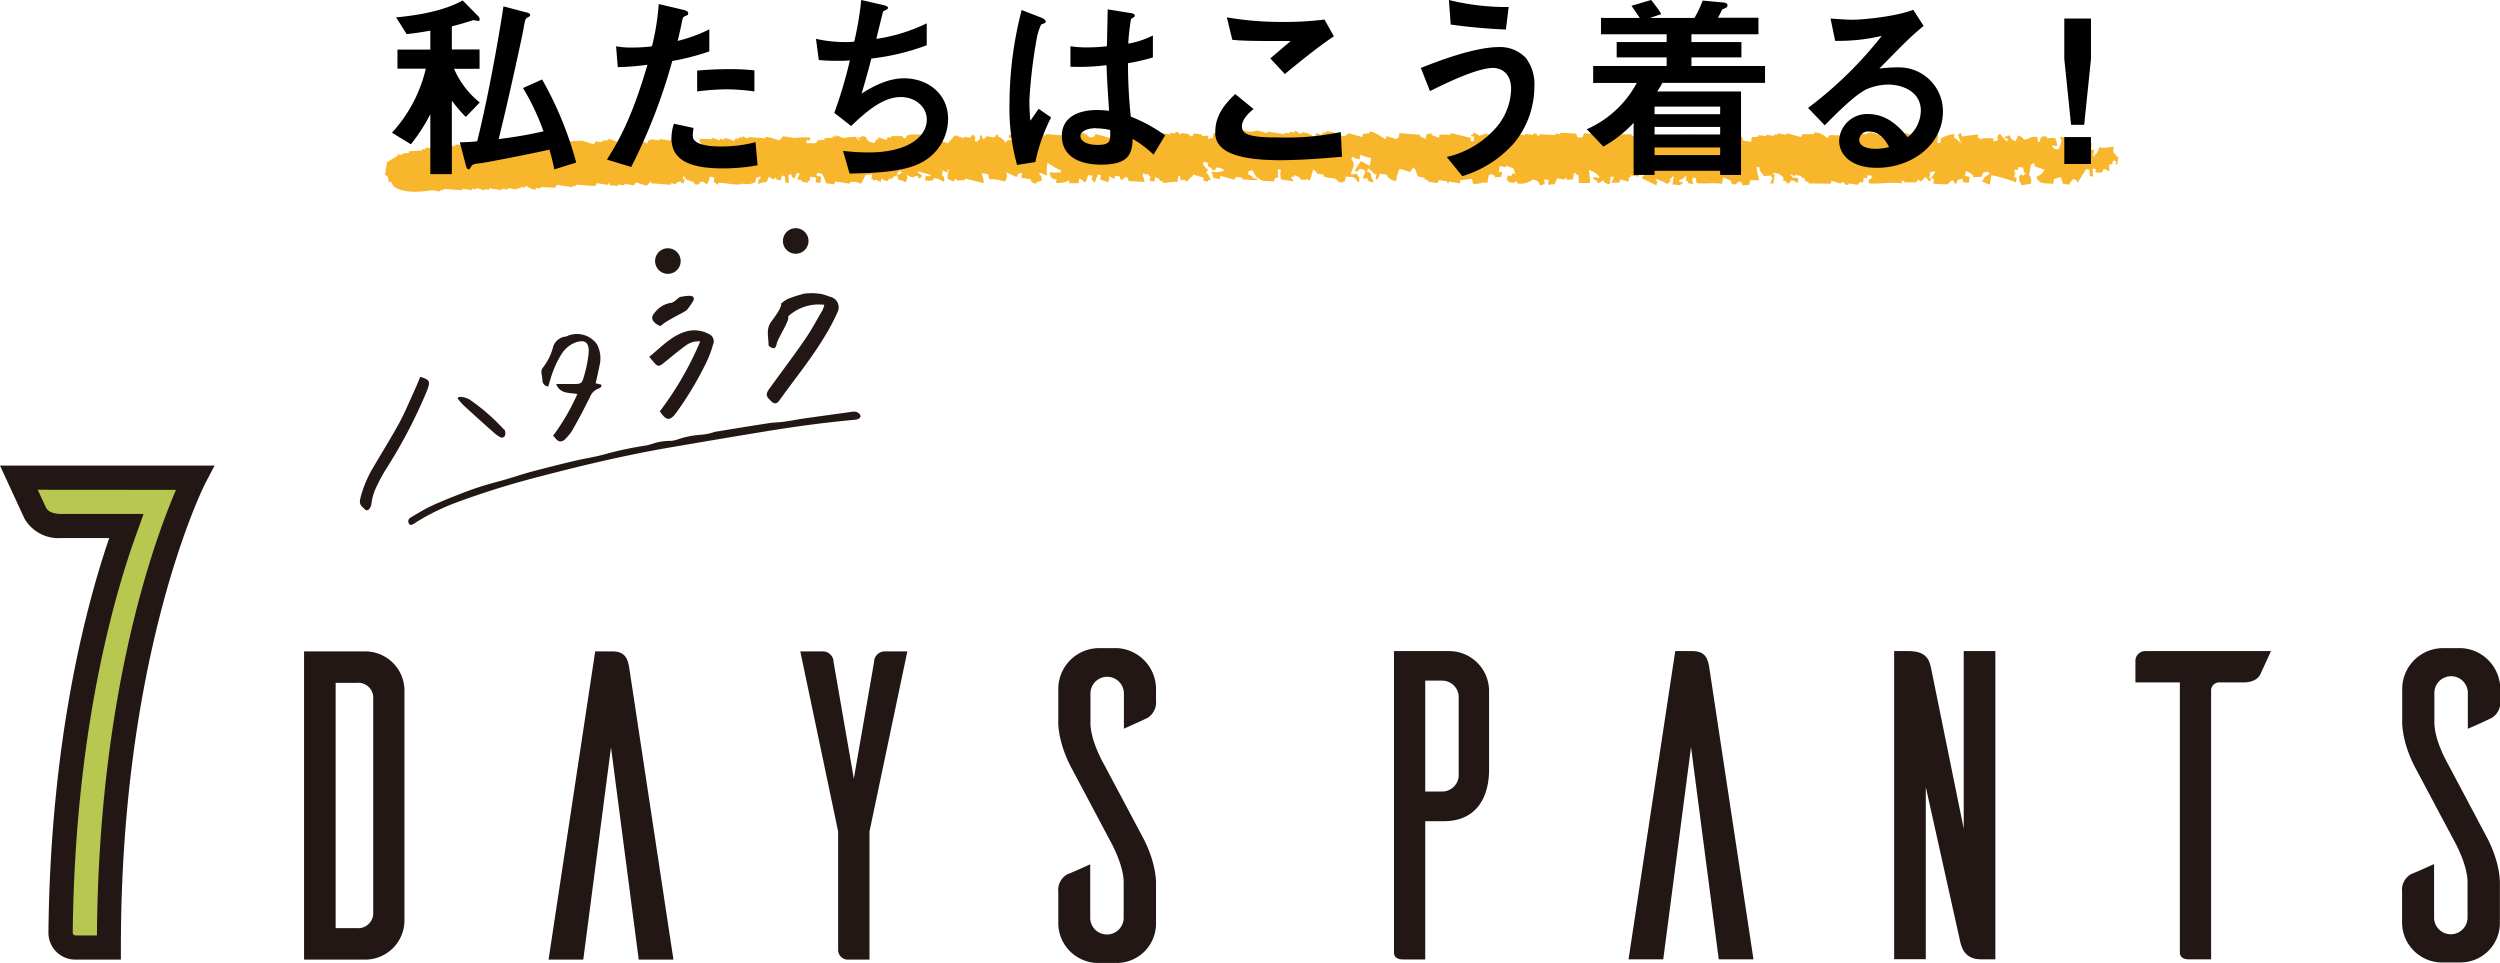
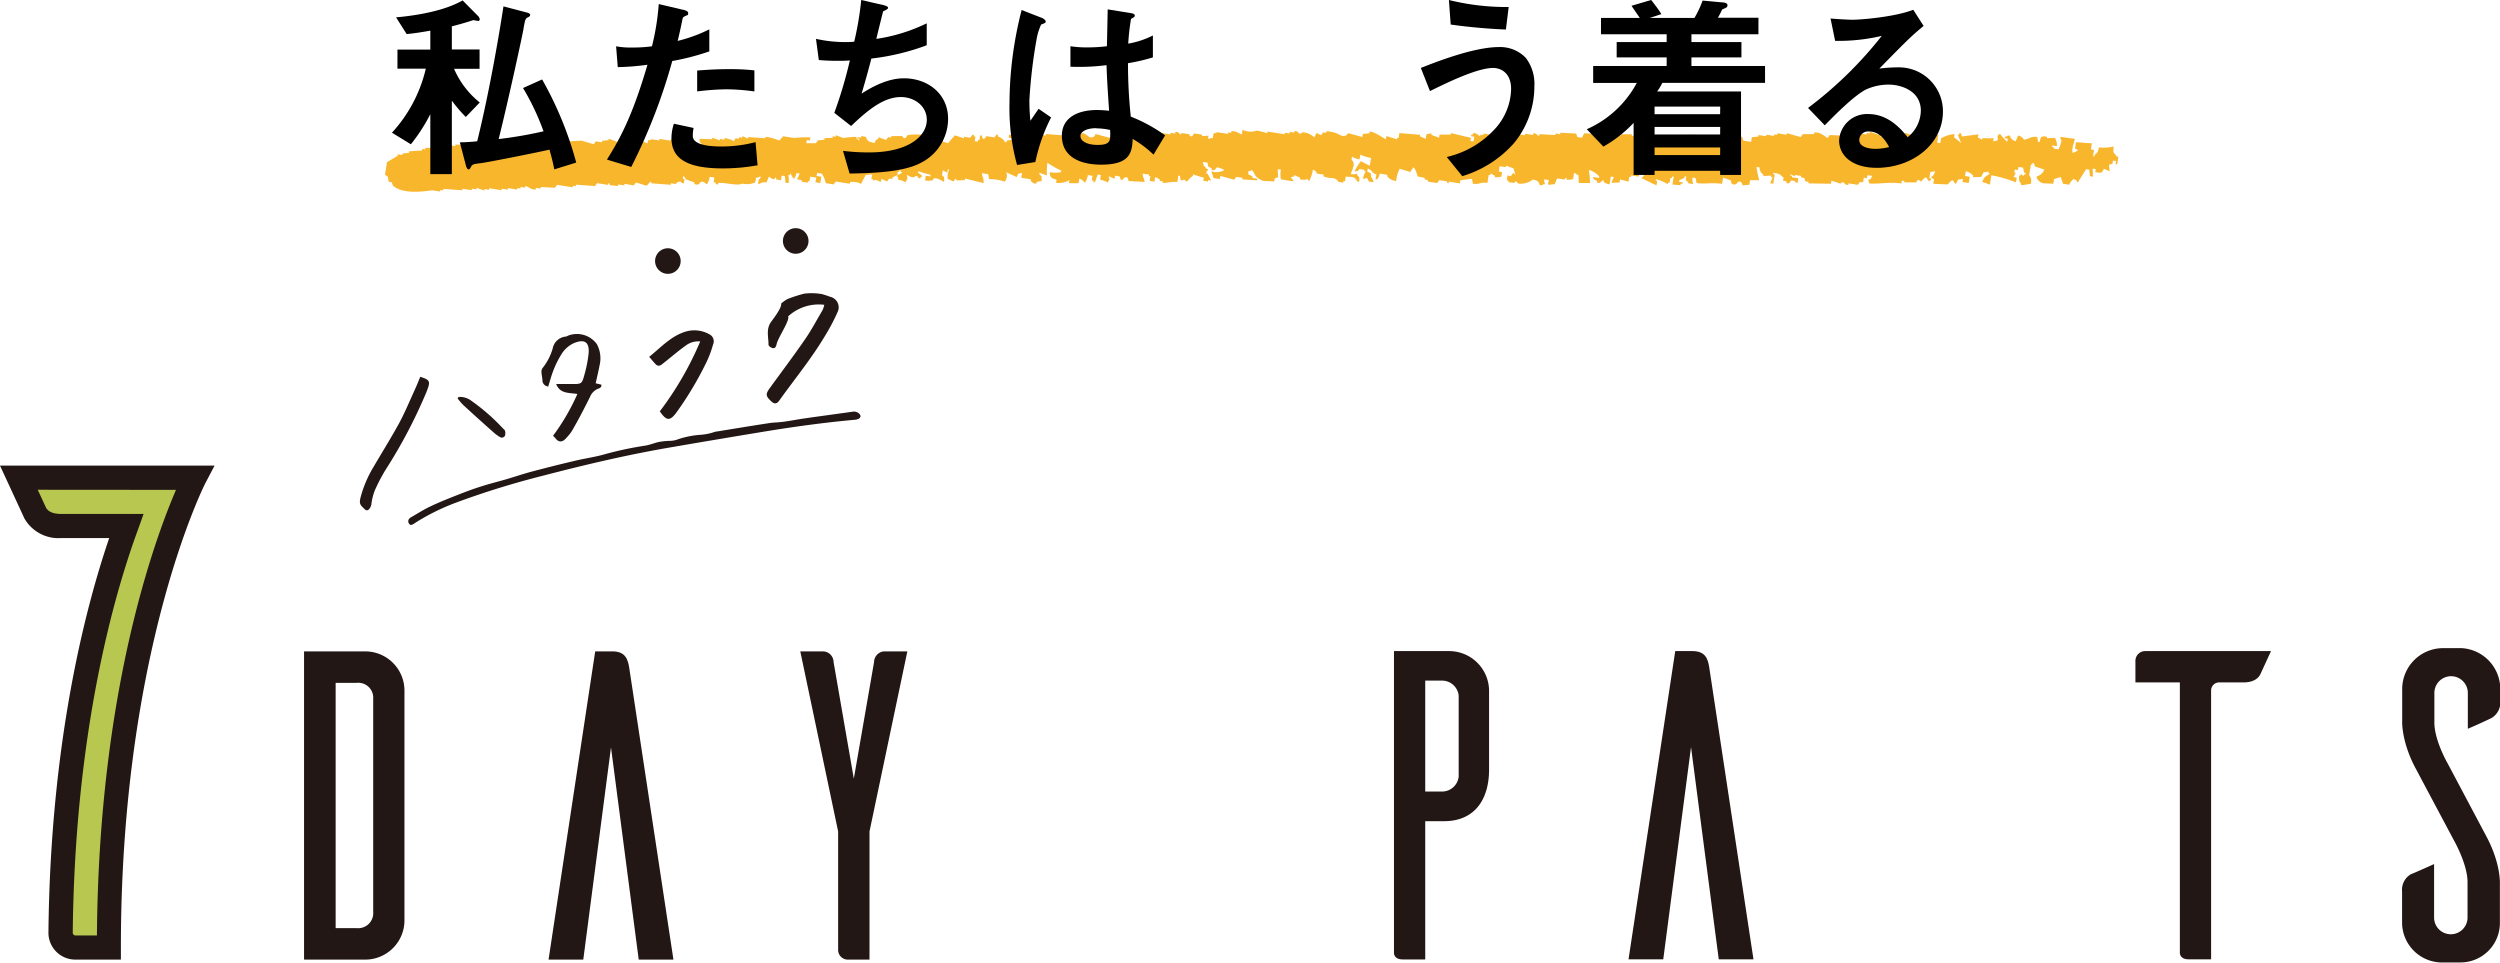
<svg xmlns="http://www.w3.org/2000/svg" viewBox="0 0 432 166.35">
  <defs>
    <style>.cls-1{fill:#221714;}.cls-2{fill:#b7c74f;}.cls-3{fill:#f8b62d;fill-rule:evenodd;}</style>
  </defs>
  <g id="レイヤー_2" data-name="レイヤー 2">
    <g id="レイヤー_1-2" data-name="レイヤー 1">
      <path class="cls-1" d="M20.89,165.82H13a4.64,4.64,0,0,1-4.63-4.64c.32-32.75,6.32-55.95,10.5-68.2h-8.3a6.78,6.78,0,0,1-6.35-3.39L0,80.46H37.08l-1.58,3c-.14.29-14.61,28.79-14.61,80.23Z" />
      <path class="cls-2" d="M6.52,84.63,7.94,87.7c.15.27.62,1.11,2.63,1.11H24.81l-1,2.8c-4.05,11-10.89,34.79-11.24,69.59a.49.49,0,0,0,.46.45h3.72c.31-42.24,10-68.46,13.66-77Z" />
      <path class="cls-1" d="M63.12,112.56a6.78,6.78,0,0,1,6.77,6.7v39.86a6.78,6.78,0,0,1-6.77,6.7H52.54V112.56Zm1.37,8.22A2.59,2.59,0,0,0,61.6,118H58v42.38H61.6a2.61,2.61,0,0,0,2.89-2.82Z" />
      <path class="cls-1" d="M116.37,165.82h-6l-4.79-36.67-4.79,36.67h-6l8.06-53.26h3c2.28,0,2.66,1.45,2.89,2.89Z" />
      <path class="cls-1" d="M146.43,165.82a1.67,1.67,0,0,1-1.6-1.6V143.68l-6.54-31.12h4a1.86,1.86,0,0,1,1.75,1.83l3.5,20.16,3.5-20.16a1.86,1.86,0,0,1,1.75-1.83h4l-6.54,31.12v22.14Z" />
-       <path class="cls-1" d="M194.21,126v-6.16a2.89,2.89,0,1,0-5.78,0v5.1c0,3.12,2.35,7.15,2.35,7.15l6.55,12.32c2.66,4.87,2.43,8.45,2.43,8.45v6.77a6.8,6.8,0,0,1-6.85,6.77h-3.42a6.92,6.92,0,0,1-6.62-6.77V154.1a3.12,3.12,0,0,1,1.52-3c.46-.16,2.67-1.14,4-1.75v9.28a2.89,2.89,0,1,0,5.78-.08v-6.08c0-3.12-2.36-7.23-2.36-7.23L185.31,133c-2.67-4.87-2.44-8.45-2.44-8.45v-5.47a7.07,7.07,0,0,1,6.85-7.08h3.42a7.09,7.09,0,0,1,6.62,7.08v2a3.14,3.14,0,0,1-1.52,3c-.46.22-2.59,1.21-4,1.82" />
      <path class="cls-1" d="M250.39,112.51a6.9,6.9,0,0,1,6.92,6.7V133c0,5.17-2.51,8.9-7.76,8.9h-3.27v23.89H242.4c-1.3,0-1.52-.76-1.52-1.14V112.51Zm1.67,7.69a2.89,2.89,0,0,0-2.89-2.59h-2.89v19.17h2.89a2.89,2.89,0,0,0,2.89-2.58Z" />
      <path class="cls-1" d="M303,165.77h-6l-4.79-36.67-4.8,36.67h-6l8.07-53.26h3c2.29,0,2.67,1.45,2.89,2.9Z" />
-       <path class="cls-1" d="M342.29,165.77c-3,0-3.42-2.36-3.65-3.42L332.78,136v29.75h-5.47V112.51h2.51c3,0,3.57,1.45,3.88,3l5.63,27.69V112.51h5.47v53.26Z" />
      <path class="cls-1" d="M390.61,116.47c-.31.68-1.15,1.45-2.9,1.45h-4.26a1.4,1.4,0,0,0-1.37,1.29v46.56H378.2c-1.29,0-1.52-.76-1.52-1.14V117.92H369v-3.73a1.69,1.69,0,0,1,1.67-1.68h21.76Z" />
      <path class="cls-1" d="M426.44,125.9v-6.16a2.89,2.89,0,1,0-5.78,0v5.1C420.66,128,423,132,423,132l6.54,12.33c2.66,4.86,2.44,8.44,2.44,8.44v6.77a6.81,6.81,0,0,1-6.85,6.77h-3.43a6.92,6.92,0,0,1-6.62-6.77v-5.48a3.11,3.11,0,0,1,1.53-3c.45-.16,2.66-1.14,4-1.75v9.28a2.89,2.89,0,1,0,5.78-.08v-6.08c0-3.12-2.36-7.23-2.36-7.23L417.54,133c-2.66-4.87-2.44-8.45-2.44-8.45v-5.47A7.07,7.07,0,0,1,422,112h3.42a7.09,7.09,0,0,1,6.63,7.08v2a3.13,3.13,0,0,1-1.53,3c-.45.23-2.58,1.22-4,1.82" />
      <path class="cls-1" d="M148.7,72c-.06.08-.13.26-.26.33a1.82,1.82,0,0,1-.65.2c-5.47.49-10.91,1.25-16.34,2.15q-7.83,1.29-15.66,2.64c-7.42,1.27-14.74,3-22,4.89A146.38,146.38,0,0,0,79,86.78a38,38,0,0,0-7.21,3.54c-.11.07-.22.16-.33.22-.27.15-.57.3-.78-.05a.7.7,0,0,1,.08-.91A1.37,1.37,0,0,1,71,89.4c1.14-.65,2.25-1.37,3.43-1.92,1.67-.79,3.39-1.46,5.11-2.14,1.23-.48,2.47-.93,3.72-1.32,1.41-.45,2.84-.8,4.25-1.21s2.82-.9,4.25-1.28q3.74-1,7.48-1.88c1.81-.44,3.68-.68,5.46-1.21A59.51,59.51,0,0,1,111.53,77c.81-.14,1.58-.47,2.38-.64a13.32,13.32,0,0,1,1.67-.18,4.31,4.31,0,0,0,1.26-.16,15.56,15.56,0,0,1,4.25-.89,9.25,9.25,0,0,0,2.38-.49,1.51,1.51,0,0,1,.38-.07c3-.49,6.07-1,9.1-1.46.78-.12,1.58-.11,2.37-.22,1.1-.15,2.19-.35,3.29-.53l2.16-.31,6.67-.92c.6-.08,1.3.37,1.26.88" />
      <path class="cls-1" d="M72.61,65.11c1.76.55,1.82.79,1.06,2.68a86.82,86.82,0,0,1-7.06,13.42,31,31,0,0,0-1.82,3.48,10,10,0,0,0-.59,2.21,1.68,1.68,0,0,1-.53,1.19c-.39.26-.63-.09-.89-.33-.62-.59-.71-.87-.46-1.86a20.2,20.2,0,0,1,2.17-5.13C66,78.2,67.56,75.7,69,73.07c1-1.86,1.83-3.88,2.73-5.84.31-.68.59-1.39.89-2.12" />
      <path class="cls-1" d="M142,50.81c.48.14,1,.3,1.43.47A1.87,1.87,0,0,1,144.7,54a33.74,33.74,0,0,1-2,3.81c-2.35,4-5.3,7.57-8,11.35-.49.7-.9.71-1.51.11-.88-.85-.91-1.17-.19-2.18,2.05-2.83,4.16-5.62,6.14-8.5,1.1-1.59,2-3.32,3-5a5.21,5.21,0,0,0,.3-.92,7.82,7.82,0,0,0-6.25,2c.34.68-1.76,3.67-2,4.83-.08.36-.24.75-.66.65s-.74-.4-.73-.6c0-1.27-.42-2.58.34-3.77.31-.49,2-2.56,1.84-3.32a5.28,5.28,0,0,1,1.14-.8,23.81,23.81,0,0,1,2.86-.92,10.66,10.66,0,0,1,3,.07" />
      <path class="cls-1" d="M102.92,66.23l1,.24c.06.51-.32.61-.64.73a2.54,2.54,0,0,0-1.33,1.4c-1,2-2,3.94-3.13,5.88a8.21,8.21,0,0,1-1,1.24c-.63.74-1.32.74-1.85,0a2.63,2.63,0,0,0-.41-.41,37.29,37.29,0,0,0,4.21-7.23c-1.43-.24-3,0-3.66-1.72l2.1,0,.64,0c1.57,0,1.7,0,2.09-1.44a21.84,21.84,0,0,0,.77-3.83c.17-2-.71-2.57-2.58-1.78a4.94,4.94,0,0,0-2.17,2A15.87,15.87,0,0,0,95.63,64c-.36.9-.6,1.85-.9,2.79a1.09,1.09,0,0,1-1-1c0-.52-.15-1-.17-1.55a1.13,1.13,0,0,1,.21-.66,9.76,9.76,0,0,0,1.73-3.34,2.54,2.54,0,0,1,2.27-2.08,1.31,1.31,0,0,0,.37-.15,4.25,4.25,0,0,1,5,1.46,5.16,5.16,0,0,1,.48,3.6c-.19,1-.45,2.07-.7,3.23" />
      <path class="cls-1" d="M114,71.1A56.12,56.12,0,0,0,121,59a3.59,3.59,0,0,0-2.54.74c-1.2.86-2.32,1.82-3.47,2.74-.25.19-.48.39-.74.57a.69.69,0,0,1-.95-.11c-.37-.38-.7-.8-1.12-1.28C114.25,60,116,58,118.62,57.26a5.29,5.29,0,0,1,3.93.49,1.35,1.35,0,0,1,.66,1.8,18,18,0,0,1-1.14,3.05,58.68,58.68,0,0,1-5.19,8.69c-1.11,1.5-1.72,1.46-2.85-.19" />
-       <path class="cls-1" d="M114.1,56.35a4,4,0,0,1-.76-.42c-.8-.66-.86-1.21-.13-2A4.36,4.36,0,0,1,116,52.32c.44,0,1.32-1,1.52-1a9.49,9.49,0,0,1,1.59-.21c.74,0,1,.38.61,1a14,14,0,0,1-1,1.42c-.35.42-3.33,1.67-4.62,2.83" />
      <path class="cls-1" d="M79.22,68.6a3.19,3.19,0,0,1,2.15.6A34.62,34.62,0,0,1,86.88,74c.13.14.33.27.38.43a1.45,1.45,0,0,1,0,.85.6.6,0,0,1-.9.22,6.5,6.5,0,0,1-1.12-.83Q82.6,72.34,80,69.94a11,11,0,0,1-.93-1.1l.18-.24" />
      <path class="cls-1" d="M117.62,45.11a2.21,2.21,0,1,1-2.21-2.21,2.21,2.21,0,0,1,2.21,2.21" />
      <path class="cls-1" d="M139.71,41.64a2.21,2.21,0,1,1-2.2-2.21,2.21,2.21,0,0,1,2.2,2.21" />
      <path class="cls-3" d="M358.54,24c-.25,1.13-.56,1.5-.38,2.44l.9-.41c-.26-.36,0-.11-.5-.36l.17-1.09c1,0,1.59.19,2.75.16l-.17,1.09.54.08L361.68,27l.27,0,0-.27c.49-.3.57-.51.76-1.27a6.37,6.37,0,0,0,2.52-.16c-.12,1.5.05.88.56,1.76l.27,0-.21,1.36-.27-.05c0-.18.05-.36.08-.54l-.54-.08-.09.54-.58.18c0,.38.06.75.1,1.13l-1-.44c-.36.83-.45.73-1.49.6l.09-.55-.54-.08.05,1.4-.54-.09c0-.38-.06-.75-.1-1.13l-.54-.08L359,31.59c-.23-.51-.11-.39-.73-.67-.33.45-.44.37-.71,1l-1.08-.17c-.13-.39-.25-.78-.38-1.17l-1.17.37-.12.81c-1.29-.14-2.05.15-2.67-.7-.26-.35-.11,0-.19-.58a1.85,1.85,0,0,0,1.3-1.18l-1.58-.53c-.2-.13,0-.61-.46-.63l0,.27-.27,0-.3,1.89c.37.44.38.67.33,1.44l-1.72.29,0-.27c-.37-.44-.38-.66-.33-1.44l.27,0a2.51,2.51,0,0,0,0-.27l.5.36.05-.27.27,0,0-.27-.27-.05c0-.28-.1-.57-.14-.85l-.82-.13c0,.18-.05.36-.08.54l-.54-.08-.09.54.27,0-.4.77.54.09c0,.27-.08.54-.13.81a23,23,0,0,0-4.25-1.23c-.08.54-.17,1.08-.25,1.63l-1.31-.49c.4-1.09.69-.87,1.34-1.45l-.27-.05,0-.27-.86.15-.4.77-1.39.05,0-.27a2.37,2.37,0,0,0-1.27-.76l-.13.82.81.13c-.05.36-.11.72-.17,1.08l-1.08-.17.08-.54-.85.14-.4.77a3.32,3.32,0,0,1-.46-.63c-.32-.17-.83.65-.94.68l-2.48-.11.13-.81c-.52-.25-.24,0-.5-.36.42-.26.49-.43.71-1l-.85.14-.18,1.09.28,0c0,.09,0,.18,0,.27l-.31.23a2.82,2.82,0,0,1-.46-.63c-.31-.17-.83.65-.94.69l-.5-.36-.36.5-1.94,0c-.26-.36,0-.11-.49-.36l-.09.54c-2.05-.3-3.72.13-5.55,0l-.18-.59c.51-.23.39-.11.67-.72l-.82-.13c0,.18-.05.36-.08.54l-.54-.09c-.05.28-.09.55-.13.82l-.54-.09-.36.5-1.63-.26,0,.27a.72.72,0,0,1-.77-.4c-.48-.15-.59.19-.59.19l-1.58-.53c0,.18-.06.36-.08.54l-3.88-.06,0-.27-.54-.08-.19-.59-.54-.08,0-.27-1.08-.18,0,.27-.77-.39,0,.27.27,0,0,.27,1.09.17-.13.81c-.52-.24-.24,0-.5-.35l-.54-.09c-.27.07-.28.75-.9.42l0-.28-.54-.08c0-.18,0-.36.08-.54-.77-.58-.4-.6-1.81-.85,0,.09,0,.18,0,.28l.27,0c-.09.54-.17,1.08-.26,1.62l-.54-.08.44-1-.27-.05.05-.27-1.4.06,0-.27a1.28,1.28,0,0,1-.64-1.21l-.54-.09a17.59,17.59,0,0,0,.47,2.3H302.4c0,.27-.09.54-.13.81a5.77,5.77,0,0,0-1.13.1c-.1,0,0-.73-.72-.67-.12,0-.37.81-1.17.37l-.19-.58-1.31-.49-.17,1.09c-1.79-.26-3.35.09-4.42-.15l-.15-.85-.54-.09a2.7,2.7,0,0,0,.1,1.13l-.81-.13c-.13-.39-.28-.34-.46-.63l.09-.54-.27-.05-.05.28-.9.41,0,.27c0,.05.95,0,.5.36l-.27-.05,0,.27L289,31.89c.07-.45.14-.9.22-1.35l-.27-.05-.05.27-.27,0c0,.27-.08.54-.13.81l-.27,0,0,.27a8.09,8.09,0,0,0-2.08-.88l-.05.27.27,0-.12.81-2.58-1.24c.12-.22.61-.52.44-1l-.27,0c-.36.26,0,.1-.59.18,0,.18-.06.36-.08.54l-1.36-.21,0,.27-.27,0-.13.81L279.93,31c0,.18-.05.36-.08.54l-1.4.05c.15-.34.29-.69.44-1l-.54-.08-.21,1.35a2.4,2.4,0,0,1-1.05-.44l.05-.27c-.43,0-.6.7-1.17.37l0-.27c-.62-.27-.49-.17-.73-.67l1.09.17,0-.27a3.81,3.81,0,0,0-1.77-1.12,19.39,19.39,0,0,1,.2,2.26l-1.94,0-.06-1.4-.27,0c-.26-.36,0-.11-.5-.36l-.17,1.09a2.85,2.85,0,0,1-1.12.09l0-.27-.27,0a2.51,2.51,0,0,0,0,.27l-1.36-.21c-.15.34-.29.69-.44,1l-1.13.1c0-.27.09-.54.13-.82l-.81-.12c0,.28.09.57.14.85l-.27,0c-.36.26,0,.11-.59.18-.25-.67-.32-.78-1.22-1a3.41,3.41,0,0,1-2.61.69.44.44,0,0,0-.5-.35l-.05.27-1.08-.17,0-.27-.27-.05c.05-.27.09-.54.13-.81l.54.09c.23-.06.2-.58.63-.46l.23.31c-.12-.39-.25-.78-.37-1.17l-1.31-.48,0,.27-1.08-.17L259,29.65l.54.09c0,.27-.09.54-.13.81l-1.13.1.05-.27-.77-.4-.05.27-.27,0-.21,1.35c-1.44-.15-1.08.28-2.53.16,0-.29-.09-.57-.14-.86l-2,.24-.09.55-1.89-.31-.05.28-.27-.05,0-.27-1.36-.21-.36.5-1.62-.26,0-.27-.54-.09c0-.09,0-.18,0-.27L245,30.49c-.09-.08-.43-1.68-.87-1.53l-.05.27c-.35.26-.1,0-.35.5l-1.86-.57a5.82,5.82,0,0,0-.61,2.12,2.27,2.27,0,0,1-1.54-.8c0-.09,0-.18,0-.27L238.43,30a2.67,2.67,0,0,1-.45,1l-.27,0c0-.27.09-.55.13-.82-.89-.38-.61-.67-1.49-1.07l-.09.55c.72.31.59.17.68.94a2.2,2.2,0,0,1,.42.9l-.82-.13c-.42-.91-.2-.55-1-.45a2.87,2.87,0,0,1,.49-1.31l-.27,0,0-.27-.81-.13c-.38.42-.23.34-.9.41a11.66,11.66,0,0,1,1.11-1.77l1.54.8.22-1.35a8.23,8.23,0,0,1-1.86-.57l-.13.81a3.27,3.27,0,0,1-1.31-.48c0,.18-.06.36-.08.54.79.71.18,1.47-.12,2.48a2,2,0,0,0,1.13-.1l-.05.27c.47.42.41.35.37,1.17l-.27,0c-.58-1-.84-.82-2.08-.89,0,.27-.08.54-.13.82l-.27-.05,0,.27-.81-.13c-.71-1.07-1.4-.37-2.63-1l.05-.27L227.6,30c-.18-.12.05-.35-.73-.67a7.8,7.8,0,0,1-.57,1.85l-.27,0,0-.27a1.87,1.87,0,0,1-1.39.06l0-.27-1-.45,0,.27c-.57.07-.23-.07-.59.19a1.09,1.09,0,0,1,.46.63l-2.17-.35a4.36,4.36,0,0,1,0-1.67l-.55-.08.06,1.4-.58.18-.09.54c-1-.12-2,.07-2.44-.38-.95-.41-.86-1-1.41-1.61-.36.25,0,.1-.59.18,0,.18,0,.36-.08.54l.77.4a2.51,2.51,0,0,0,0,.27l.81.13,0,.27L214.66,31l.05-.27-1.09-.17-.35.49-2.4-.65-.09.54-1.08-.17-.37-1.17a2.83,2.83,0,0,0,2.25-.2,3.59,3.59,0,0,0-1.31-.49c-.2.22-.36.71-.9.42,0-.09,0-.18,0-.27-.72-.32-.6-.18-.69-.95l-.81-.12c.11,1,.27.55.64,1.21l.27,0-.4.77.27,0,.64,1.22-.54-.09,0,.27-.81-.13c0-.18.05-.36.08-.54-.42-.08-1.85-.57-1.85-.57l-.05.27a3.88,3.88,0,0,0-1,1l-.5-.36-.58.18-.15-.85-.27,0-.17,1.08c-.93-.12-2.3.24-2.52.15a2.51,2.51,0,0,1,0-.27l-.54-.08c0-.09,0-.18,0-.27l-.77-.4-.13.81-.81-.13c0-.27.08-.54.13-.81l-.27,0,0-.28-1.08-.17c0,.77.25.68.32,1.44l-2.75-.15c-.06-.2-.12-.39-.19-.59-.72-.32-.64.54-1.17.37l-.18-.58-.81-.13-.09.54-1-.44c.14.87.21.3-.17,1.08a3.5,3.5,0,0,0-1.31-.48l.12-.82-.54-.08-.48,1.31-.27,0,0-.28-.27,0c0-.27.08-.54.13-.81l-.82-.13a3.21,3.21,0,0,1-.48,1.31c-.45-.33-.37-.44-1-.71,0,.27-.09.54-.13.81h-1.67l.09-.54a3.61,3.61,0,0,1-2.3.47l.09-.54c-1-.25-1.11-.4-1.19-1.3a5.09,5.09,0,0,0,1.94,0l.05-.27A14.38,14.38,0,0,1,181,28.12a9.5,9.5,0,0,0-.08,2.21l-1.31-.49c0,.09,0,.18,0,.27.46.43.41.35.37,1.17l-.86.15,0,.27c-.51.14-.84-.3-1-.45l0-.27-1.62-.25c0-.27.08-.55.13-.82-.78.08-.62,0-.95.69l-1.81-.84a1.56,1.56,0,0,1-.25,1.62,8.9,8.9,0,0,0-2.71-.43l-.15-.85-1.08-.18c.07.91.32.65.28,1.72l-3.21-.79,0,.27-1.4.06-.22-.32-.36.5-1-.44a2.86,2.86,0,0,1,.26-1.63l-.28,0c0,.18,0,.36-.08.54l-.77-.4c0,.27-.09.55-.13.82.46.42.41.34.37,1.17-.48-.17-1.09-.75-1.85-.58l-.05.28a2.82,2.82,0,0,1-1.39.05l.12-.81.82.13,0-.27-2.12-.62-.05.27c.06,0,.92.55.73.67l-.27,0a2.51,2.51,0,0,0,0,.27c-.43.12-.5-.35-.5-.35-.55-.14-.59.18-.59.18a1.91,1.91,0,0,1-1.31-.48c.16.84.19.6-.22,1.35a3.52,3.52,0,0,0-1.31-.49c.07-.52.13-.33-.18-.58.27-.37.57-.25.94-.68l-.27-.05,0-.27-.27,0,0,.27-.27,0,0,.27,0,.27-.9.41,0,.27-.54-.08-.36.5-1-.45-.09.55c-.71-.23-.7-.53-1.35-.22l0-.27-.27,0c0-.27.09-.54.13-.82l-1.13.1c-.26.52-.53,1-.8,1.54a2.81,2.81,0,0,0-1.89-.3l-.05.27-2.44-.38c-.12.16-.23.33-.35.5l-1.36-.22A4.69,4.69,0,0,0,142,30l-.81-.13c0,.18-.06.36-.08.54l.81.13c-.06.36-.12.73-.17,1.09l-.82-.13c0-.27.09-.54.13-.81L140,30.52c0,.28-.09.55-.13.82l-.27-.05,0,.28-1.09-.18c0-.09,0-.18.05-.27l-.82-.13.45-1-.55-.08a2.68,2.68,0,0,1-.44,1c-.3-.27-.59-1-.68-.94l-.05.27-.27,0a3.43,3.43,0,0,1,.06,1.4l-.54-.08c0-.38-.07-.75-.1-1.13l-.54-.09c-.05.27-.09.55-.13.82L134.1,31l.05-.27-.27-.05,0,.28c-.63,0-.71-.26-1-.45-.15.35-.29.7-.44,1-.89-.05-.84.12-1.44.33,0-.27.08-.54.13-.81.35-.26.11,0,.35-.5l-.27,0c-.35.26,0,.1-.58.18,0,.27-.09.54-.13.81a3.5,3.5,0,0,1-2.25.2c-.7.47-3.13-.24-4.16-.1l0,.27c-.56-.09-.27-.12-.5-.35l-.27-.05.13-.81-.81-.13a3.2,3.2,0,0,1-.49,1.31c-.3-.15-.43-.53-1-.44-.23,0-.28.77-1.17.37a2.51,2.51,0,0,0,0-.27L118.54,31c-.05,0-.22-.45-.45-.62l-.09.54.27,0c0,.27-.08.54-.13.81-.52-.24-.24,0-.5-.35-.88.05-.6.32-.9.41l-.81-.13,0,.27-3.3-.24-.22-.32-.67.73-1.86-.57-.36.5-1.62-.26,0,.27-1.09-.17,0,.27L105.33,32l0-.27-.27-.05,0,.27-1.89-.3-.36.5-3.3-.24,0,.27-.54-.09,0,.28-2.71-.43-.36.5-2.48-.12,0,.27-.82-.13,0,.27c-.9.13-1.31-.59-1.85-.57l0,.27-.81-.13,0,.28-.55-.09,0,.27-1.62-.26,0,.27-1.08-.17,0,.27-2.17-.34,0,.27-.82-.13,0,.27-1.31-.48-.05.27-.81-.13,0,.27-1.63-.26,0,.27-3.29-.24,0,.27-.54-.08,0,.27-1.36-.22c-1.82.26-5.11.67-6.82-.8l-.18-.58-.54-.09c-.05-.29-.1-.57-.14-.86l-.5-.35c.11-.73.23-1.45.34-2.17l1.84-1.1,0-.27.82.13,0-.27,1.13-.1,0-.27L72.94,26l0-.27.54.09,0-.27,1.94,0,0-.27,1.09.17,0-.27,1.09.17,0-.27,1.08.17c0-.09,0-.18,0-.27l6.63.22,0-.27.54.08,0-.27,1.35.21,0-.27,1.63.26,0-.27,1.63.26,0-.27,1.36.21,0-.27,2.12.61.09-.54,6.45-.37,2.12.62.36-.5,1.08.17,0-.27,1.12-.1c0-.09,0-.18,0-.27l2.62,1,0-.27c-.26-.36-.11,0-.18-.58l.54.08c.17.1,0,.66.46.63.11-.17.23-.33.35-.5l1.09.17,0-.27c.84-.1,1.3.38,1.85.57l.09-.54c.61,0,.5-.17.58-.18l1.36.21,0-.27,1.9.3.36-.5,1.35.21,0-.27.27.05a2.51,2.51,0,0,1,0,.27c.37.12-.07-.19.32-.23l2.12.61a2.68,2.68,0,0,0,.1,1.13c.57-.07.23.07.58-.18s.11,0,.36-.5c-.42-.38-.34-.23-.41-.9l2.21.07,0-.27,1.31.48,0-.27.81.13c0-.09,0-.18,0-.27a4,4,0,0,1,1.59.53c.11-.17.23-.33.35-.5l.54.09.05-.27.54.08,0-.27,1,.44,0-.27,3,.2,0-.27a11.33,11.33,0,0,1,2.4.66l.67-.73,1.9.3a17.82,17.82,0,0,1,2.79-.11c0,.18-.06.36-.08.54l-.55-.08c0,.18,0,.36-.08.54l1.67,0,.35-.49,1.13-.1,0-.28,1.4-.05,0-.27.55.08c0-.09,0-.18,0-.27l1.31.49a15.43,15.43,0,0,1,2.26-.2l0,.27.5.36,0-.27-.27-.05c-.46-.33.59-.18.59-.18l0-.27.81.13c.28.74.44.86,1.5,1.07.29-.63.17-.46.67-.73l0-.27,1.32.48c.12-.16.23-.33.35-.5l.55.09a2.51,2.51,0,0,1,0-.27l1.94,0a.43.43,0,0,0,.5.36l.35-.5c1.26-.32,3.83,0,5.51.31l-.09.54,1.59.53L165,23.38l1.58.52,0-.27,1.08.17.36-.49.27,0,0,.27.27,0-.13.82.54.08,0-.27.27,0c.05-.27.09-.54.13-.81l.27,0c.06.2.13.39.19.59.47.05.51-.43.63-.46l1.35.22c.18-.05.25-.64.63-.46l0,.27c.73.36.88.43,1.22,1l.27,0,.05-.27.85-.14,0-.27-.54-.09.09-.54,1.62.26-.08.54c.78-.08.62,0,.94-.69l1.13-.09c0,.37.06.75.1,1.12l.27.05c.23-.87.37-.76.75-1.27l1.05.44,0-.27.54.08,0-.27,3.57.29c0,.28.09.57.14.86.36-.26.11,0,.36-.5.36-.26.11,0,.35-.5l1.67,0,.05-.27c1-.12,1.23,1.06,2.12.62.36-.26.11,0,.36-.5l2.39.66.4-.77c1,.24,1.11.4,1.19,1.29.9-.06,1-.21,1.3-1.18l1.35.22-.09.54,1.9.3c0-.27.09-.54.13-.82l.27,0,0-.27,1.63.25,0-.27.82.13,0-.27,1.62.26.05-.27.81.13,0-.28c.67-.08.69.44,1,.45l.05-.27,1.35.21c.05,0,0,.42.5.36l.36-.5,1.35.21,0,.27,1.13-.09-.09.54.86-.15c0-.27.08-.54.13-.81.51,0,.58-.18.58-.18l1.9.3,0-.27.54.08c0-.09,0-.18,0-.27.81-.13,1.32.39,1.85.57,0-.27.09-.54.13-.81a3.2,3.2,0,0,0,2.48.11L219,23a2.51,2.51,0,0,1,0-.27l3,.47c0-.09,0-.18,0-.27l.81.13.05-.27.81.13,0-.28a.77.77,0,0,1,.77.4c.52.17.59-.18.59-.18a3.14,3.14,0,0,1,2.08.88l.4-.77.77.4.36-.49.54.08,0-.27a4.9,4.9,0,0,1,2.4.66c1.11.47,1.18-.28,1.44-.33l2.39.66.09-.54,1.13-.1c0-.09,0-.18,0-.28.83-.09,2.18,1,2.85,1.29l.09-.54,1.85.57,0-.27.27,0,.12-.81,3.57.29c0,.09,0,.18,0,.27l1,.44c0-.27.08-.54.13-.81l.85-.15c0,.09,0,.18,0,.27l1.31.49.09-.54,1.94,0,0-.27,3.48.83-.09.54.55.08c0-.27.08-.54.13-.81l-.55-.09,0-.27.27.05,0-.27c.61-.23,1.05.47,1.31.48l0-.27.54.09,0-.28,1.9.31-.09.54a14.73,14.73,0,0,1,2.07-.79c.86-.13,1.39.64,1.85.58l.36-.5,1.08.17c0-.09,0-.18.05-.27l1.35.21.05-.27a.74.74,0,0,1,.77.4l.27,0,0-.27,2.75.16.05-.27.81.13,0-.27,2.75.15c.07.2.13.39.19.59l.81.13.4-.77,5.51.31,0-.27.77.4,0-.27,1.94,0c0,.09,0,.18,0,.27.37.11.88-.55,1.44-.32,0,.09,0,.18,0,.27l1.54.8c0-.27.08-.55.13-.82l2.48.12c0,.28.09.57.14.85l.27.05.17-1.09,3.3.25,0-.27,1.67,0,.18.59.55.08-.05.27c.7.48.58.17,1.36.22.27-.62.16-.49.67-.73l0-.27,1.94,0c.39,0-.06-.3.32-.23,0,.09,0,.18-.05.27l.55.09c0,.09,0,.18-.05.27s1.62-.72,2.53-.16l.18.59,1.36.21c0-.27.08-.54.13-.81l1.12-.1c0-.09,0-.18,0-.27l1.35.21,0-.27,1.36.22,0-.27.54.08,0-.27,1.62.26c0-.09,0-.18.05-.27l2.39.66.36-.5,1.94,0,0-.27c1.19-.16,2.12.91,2.35.92l.36-.5,2.48.12.09-.54c.62.27.49.16.73.67a6.56,6.56,0,0,0,.94-.69l2.16.35,0-.27.54.08,0-.27,1.59.53s.09-.55.31-.23l-.09.54.82.13c0-.18.05-.36.08-.54l.86-.14c0,.27-.09.54-.13.81l.81.13c0-.27.09-.54.13-.81l1.67,0,0-.27,1.32.49c.11-.17.23-.33.35-.5l1.58.53.36-.5c.47.11.62.84,1.27.76l.36-.5.54.08-.21,1.36.54.08.13-.81a4.94,4.94,0,0,1,2.34-.74l-.09.54,1.23,1-.6-1.49.27.05,0-.27.27,0,.19.58,2.84-.38-.09.54.77.4,0-.27c.82,0,1.3.05,1.94,0,0,.18,0,.36-.08.54,1.58-.21.3-.39,1-1.22l.28,0a6.29,6.29,0,0,0,1.18,1.3l.08-.54-.54-.09.05-.27.27,0c.35-.26,0-.11.58-.18.22.58.29.69,1,1,.14-.35.29-.69.44-1a1.52,1.52,0,0,1,1,.71c1.06-.1.95-.58,2.29-.47l.15.86.27,0c.25-1,.23-1,1.25-.91l0,.27,1.4-.05a2.46,2.46,0,0,1,.33,1.44l-.82-.13,0,.27.27,0,0,.27.81.13a4.4,4.4,0,0,0,.53-1.58c-.26-.36-.11,0-.19-.59Z" />
      <path d="M80.49,20.21a24.63,24.63,0,0,1-2.41-2.82v12.7H74.36V19.73A30.15,30.15,0,0,1,71,24.93l-3.27-2a24.61,24.61,0,0,0,5.85-11.06H68.68V8.57h5.68V5.3c-1.65.28-2.44.42-4.09.59L68.44,3c5.41-.49,9.26-1.62,11.5-2.93l2.65,2.68a1.07,1.07,0,0,1,.31.56c0,.13-.07.31-.24.31s-.72-.14-.89-.14c-.9.31-2.55.79-3.69,1.07v4h4.79v3.34H78.46a15.14,15.14,0,0,0,4.44,5.82Zm15.29,9.06c-.21-1.07-.41-1.93-.83-3.41-3.09.69-10.74,2.2-11.91,2.34s-1.41.17-1.65.62-.31.45-.41.45c-.28,0-.45-.52-.52-.86l-1-3.82c1.07,0,2.38-.11,3-.18C83.94,18.46,85.69,9.61,87,1.1l3.79,1c.58.13.82.27.82.48s-.17.31-.37.41c-.42.21-.49.24-.8,2.1-.06.52-2.54,12-4.27,18.94a72.62,72.62,0,0,0,7.75-1.34,42.15,42.15,0,0,0-3.54-7.48l3.3-1.48a61.16,61.16,0,0,1,5.89,14.36Z" />
      <path d="M116.17,10.54a98.06,98.06,0,0,1-7.09,18.31l-4.2-1.27c2.06-3.34,4.27-7.06,7-16.39a43,43,0,0,1-5.13.41L106.46,8a13.67,13.67,0,0,0,2.79.21A23.88,23.88,0,0,0,112.66,8a42.48,42.48,0,0,0,1.17-7.3l4.23,1c.07,0,.86.17.86.55s-.1.35-.41.48-.52.25-.58.59c-.31,1.55-.59,2.79-.83,3.75a26,26,0,0,0,5.47-2V8.88A41.7,41.7,0,0,1,116.17,10.54Zm8.71,18.56c-6.2,0-8.85-1.73-8.85-5.24a7.89,7.89,0,0,1,.42-2.48l3.4.73a6.82,6.82,0,0,0-.13,1.27,1.16,1.16,0,0,0,.41,1c1,.9,3.58.93,4.37.93a22.85,22.85,0,0,0,6.06-.75l.35,4A33.35,33.35,0,0,1,124.88,29.1Zm.76-13.67a43.62,43.62,0,0,0-5.17.37V12.19c1.79-.14,3.52-.24,5.34-.24a38,38,0,0,1,4.55.21V15.8A37.71,37.71,0,0,0,125.64,15.43Z" />
      <path d="M159,28.2c-3,1.55-8.23,1.72-12.19,1.79l-1.14-3.92a36.8,36.8,0,0,0,4.48.27c6.82,0,10-2.79,10-5.65,0-2.34-2.1-3.92-4.48-3.92-3.16,0-6,2.55-8.6,5l-2.9-2.27a78.42,78.42,0,0,0,2.69-9.06c-.72.07-1.48.07-2.14.07-.31,0-1.86,0-3.23-.14L141,6.71a22.66,22.66,0,0,0,4.82.56c.65,0,1.24,0,1.79-.07A54.54,54.54,0,0,0,148.82,0l3.92.9c.24.07.72.21.72.45s-.44.38-.86.62c-.17.65-1,4-1.17,4.75a29.73,29.73,0,0,0,8.71-2.69V7.82a40.47,40.47,0,0,1-9.57,2.3c-.27,1.07-1,3.79-1.69,6.06,3.48-2.27,5.89-2.65,7.3-2.65,4.24,0,7.65,2.76,7.65,7A8.54,8.54,0,0,1,159,28.2Z" />
      <path d="M178.91,28l-3.16.51a36.74,36.74,0,0,1-1.31-10.67,65.33,65.33,0,0,1,2.1-16.11l3.34,1.3c.1,0,.82.35.82.69a.28.28,0,0,1-.13.24,4.66,4.66,0,0,1-.66.28,9.75,9.75,0,0,0-.75,2.34,87.27,87.27,0,0,0-1.28,10.68,34.34,34.34,0,0,0,.17,3.61l1.42-2.07,2.16,1.49A30.36,30.36,0,0,0,178.91,28Zm20.42-1.28A19,19,0,0,0,195.72,24c-.07,2.66-.76,4.45-5.44,4.45-1,0-6.79,0-6.79-5,0-3.1,2.72-4.44,6.06-4.44a21,21,0,0,1,2.1.13c-.27-4.09-.37-5.54-.44-7.88a37.71,37.71,0,0,1-6.24.27l0-3.54a18.5,18.5,0,0,0,3.1.2,28,28,0,0,0,3.2-.2c.07-2.58.07-3,.14-6.37l3.86.62c.72.1.82.27.82.48s-.31.34-.65.55a38.53,38.53,0,0,0-.48,4.27,15.1,15.1,0,0,0,4.26-1.41V9.92a32.93,32.93,0,0,1-4.3,1,85.74,85.74,0,0,0,.48,9.23,27,27,0,0,1,5.93,3.24Zm-9.91-4.57c-1.62,0-2.72.58-2.72,1.37s1,1.52,3,1.52c2.27,0,2.2-.79,2.13-2.58A11.4,11.4,0,0,0,189.42,22.18Z" />
-       <path d="M221.13,27.68c-3.06,0-8-.27-10-2.17A3.27,3.27,0,0,1,210,22.83c0-3.07,1.83-5,3.44-6.58l3.17,2.58c-.86.73-2,1.8-2,3a1.29,1.29,0,0,0,.48,1.1c1,.82,4.34.82,5.86.82a45.71,45.71,0,0,0,10.74-.93l.21,4.27C228.85,27.34,225.13,27.68,221.13,27.68Zm.9-14.87-2.52-2.72,3.52-3c-5.72,0-8.06,0-10.09-.21L212,3a55.42,55.42,0,0,0,9.3.79,56.49,56.49,0,0,0,7.57-.41l1.62,2.89C227.47,8.3,223.92,11.22,222,12.81Z" />
      <path d="M261.63,24.72a19.31,19.31,0,0,1-8.95,5.72L250,27.13a16.21,16.21,0,0,0,8.6-5.16,10.55,10.55,0,0,0,2.52-6.58c0-3-2-3.65-3.1-3.65-2.86,0-8.4,2.76-10.92,4l-1.58-4c2.55-1,9.12-3.61,13.53-3.61A6.15,6.15,0,0,1,263.66,10a7.42,7.42,0,0,1,1.48,4.89A15.42,15.42,0,0,1,261.63,24.72ZM260.22,5.1c-2.17-.07-6-.35-9.54-.86L250.37,0A41.11,41.11,0,0,0,260.7,1.21Z" />
      <path d="M287.25,14.32a10.25,10.25,0,0,1-.89,1.48h14.49V30.23h-3.61v-.72H285.91v.72h-3.62v-9a21.55,21.55,0,0,1-5.23,4.1l-2.86-3a18.09,18.09,0,0,0,8.64-8H275.3V11.4H288V9.92h-8.64V7.27H288V5.92H276.65V3.1h6.71L281.92,1l3.4-1c.18.21.49.62.9,1.17a12.32,12.32,0,0,1,.86,1.27l-2,.66h7.72a17.15,17.15,0,0,0,1.41-3l3.37.31c.21,0,.93.07.93.48s-.27.45-.93.76c-.2.45-.45.93-.72,1.41h7V5.92H292.28V7.27h8.64V9.92h-8.64V11.4H305v2.92Zm10,4.1H285.91v1.31h11.33Zm0,3.51H285.91v1.31h11.33Zm0,3.55H285.91v1.31h11.33Z" />
      <path d="M324.31,29c-4.31,0-6.51-2.17-6.51-4.71a4.82,4.82,0,0,1,5.06-4.58c3.58,0,5.82,2.82,6.78,4a6,6,0,0,0,2.28-4.58c0-3.4-3.34-4.51-5.58-4.51a9.5,9.5,0,0,0-3.93.86c-2.13,1.14-5.16,4.21-7.09,6.17l-2.89-3A68.17,68.17,0,0,0,325.17,6.2a32.56,32.56,0,0,1-8.06.86l-.79-3.86c.82.07,2.79.21,3.85.21,1.31,0,7.17-.45,10.44-1.72l1.79,2.79c-2.07,1.72-2.65,2.27-7.65,7.37a26.12,26.12,0,0,1,3.34-.21,7.59,7.59,0,0,1,7.65,7.61C335.74,25,330.37,29,324.31,29ZM323,22.73a1.51,1.51,0,0,0-1.72,1.44c0,1.21,1.58,1.55,2.82,1.55a10,10,0,0,0,2.34-.31C326,24.62,325,22.73,323,22.73Z" />
-       <path d="M361.32,3.2v7l-1.17,11.36h-2.27l-1.17-11.36v-7Zm0,20.49v4.65h-4.61V23.69Z" />
    </g>
  </g>
</svg>